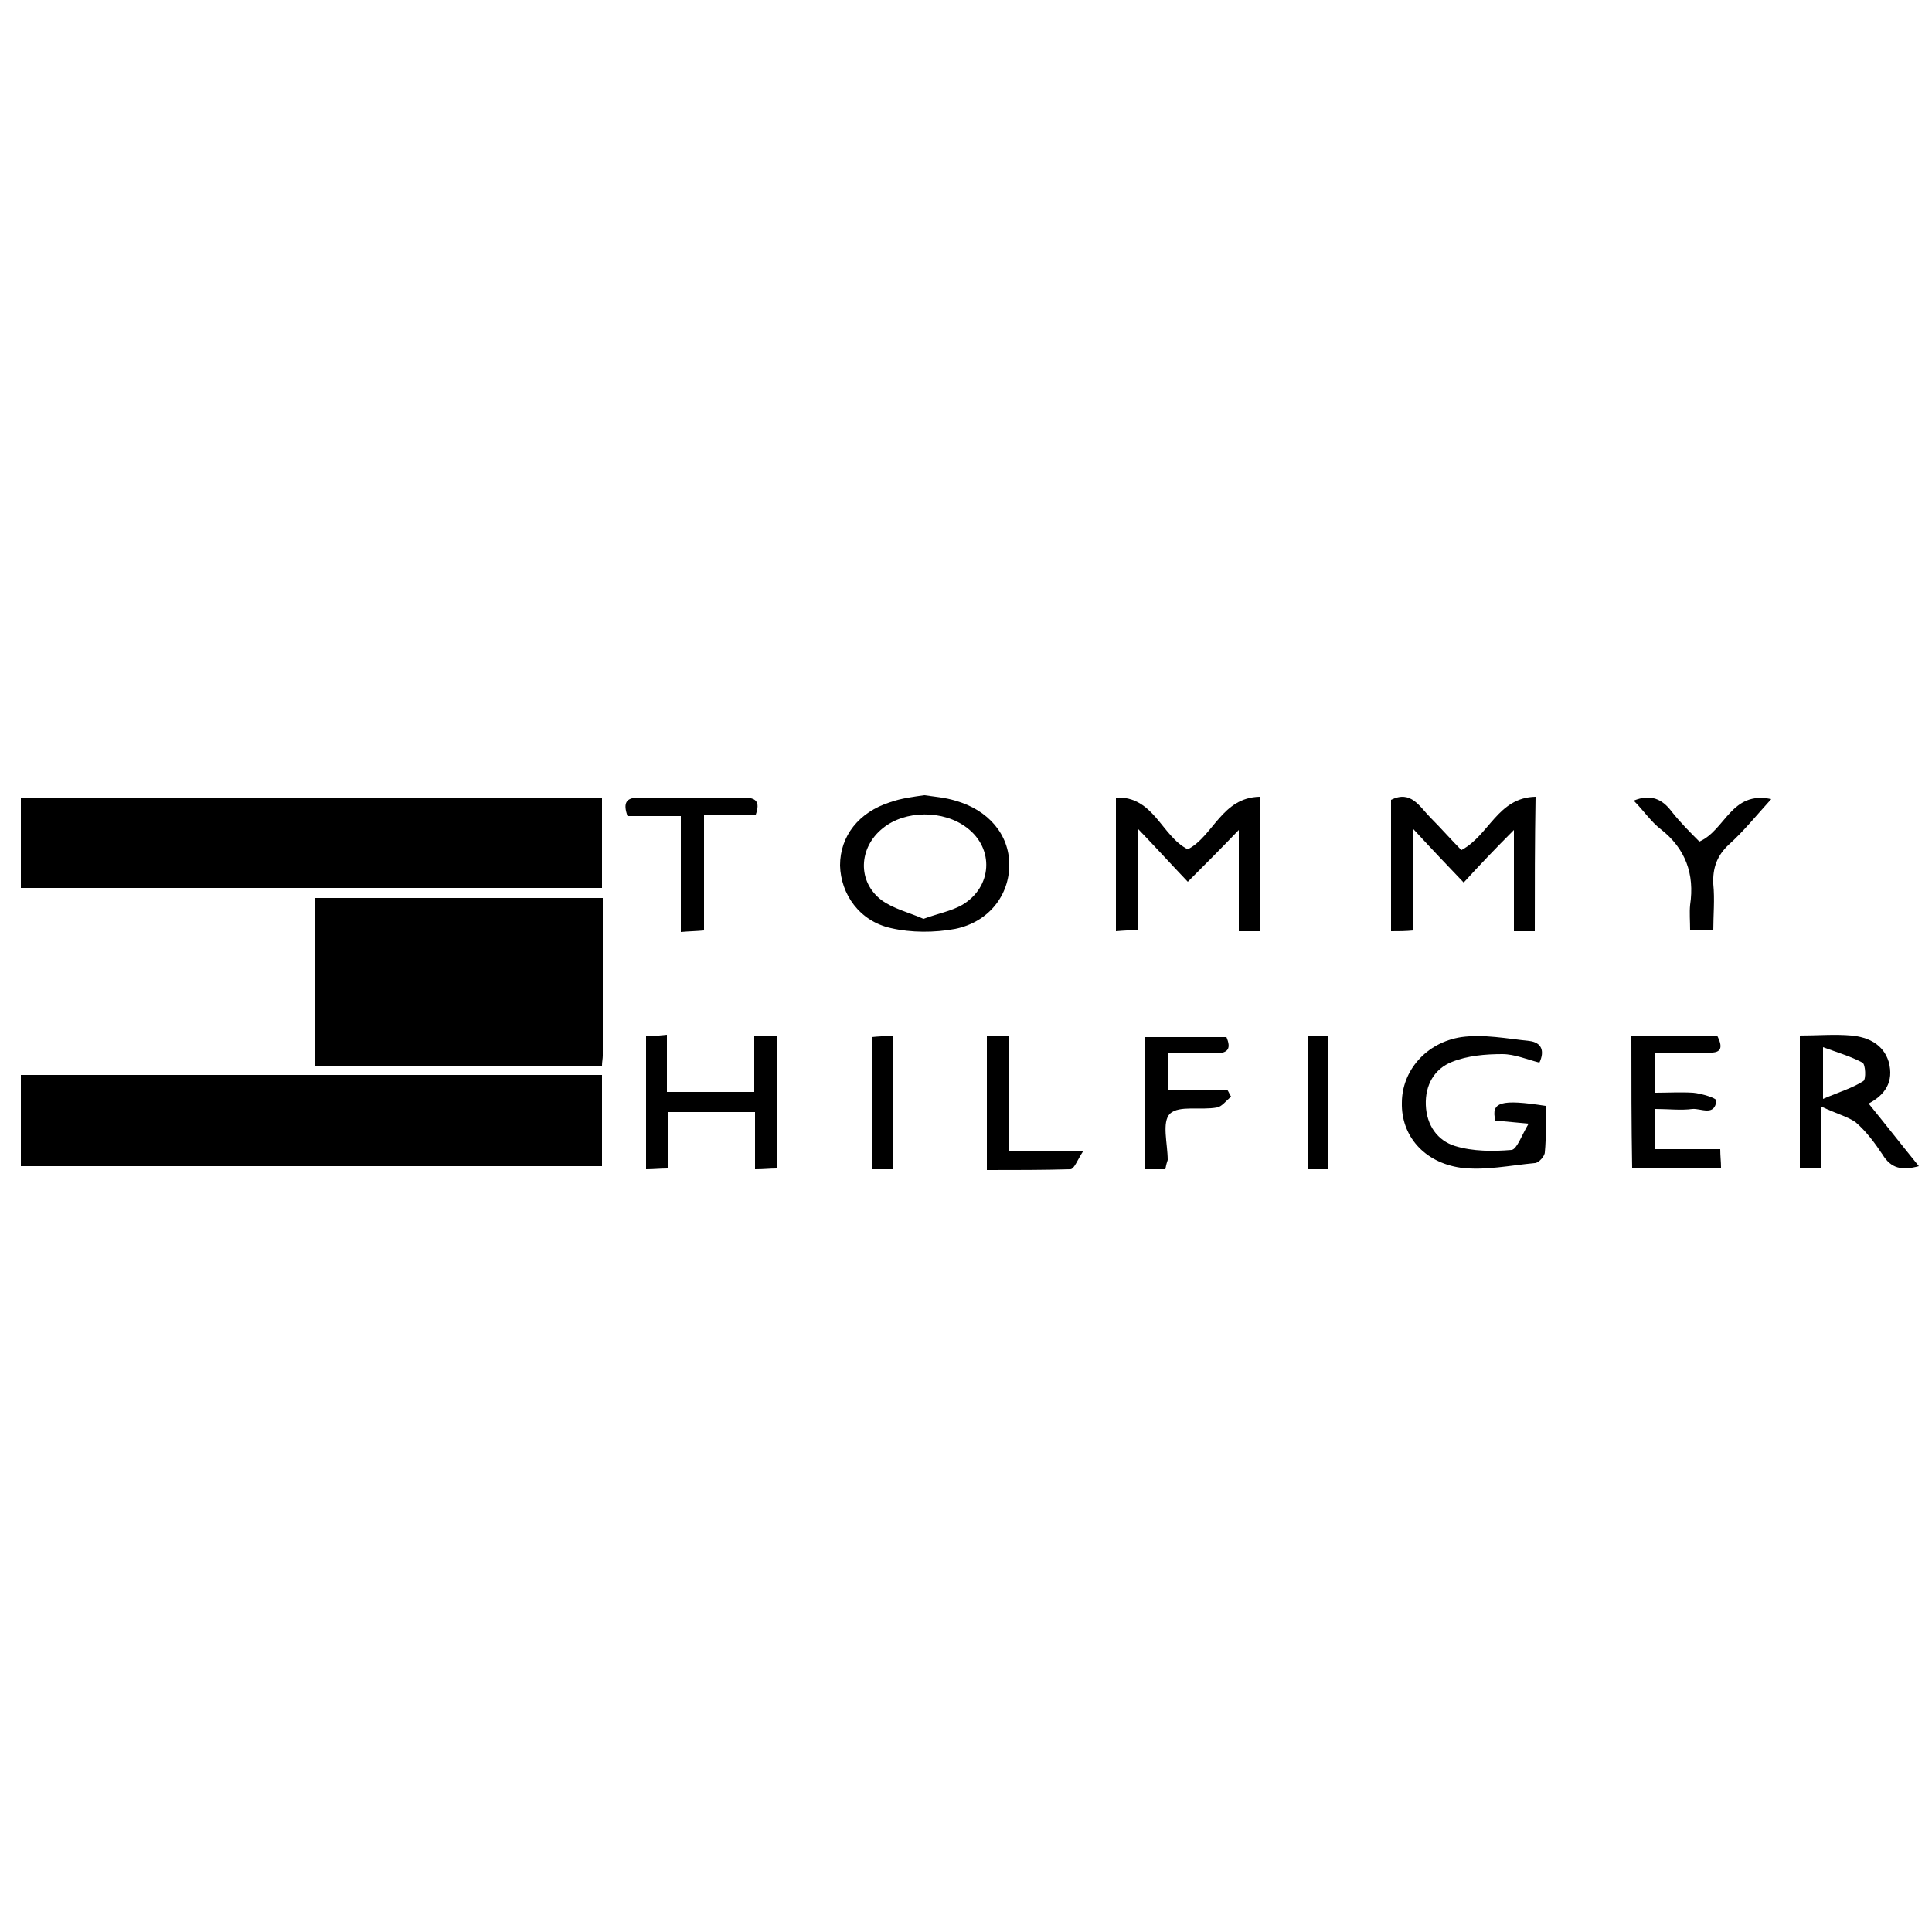
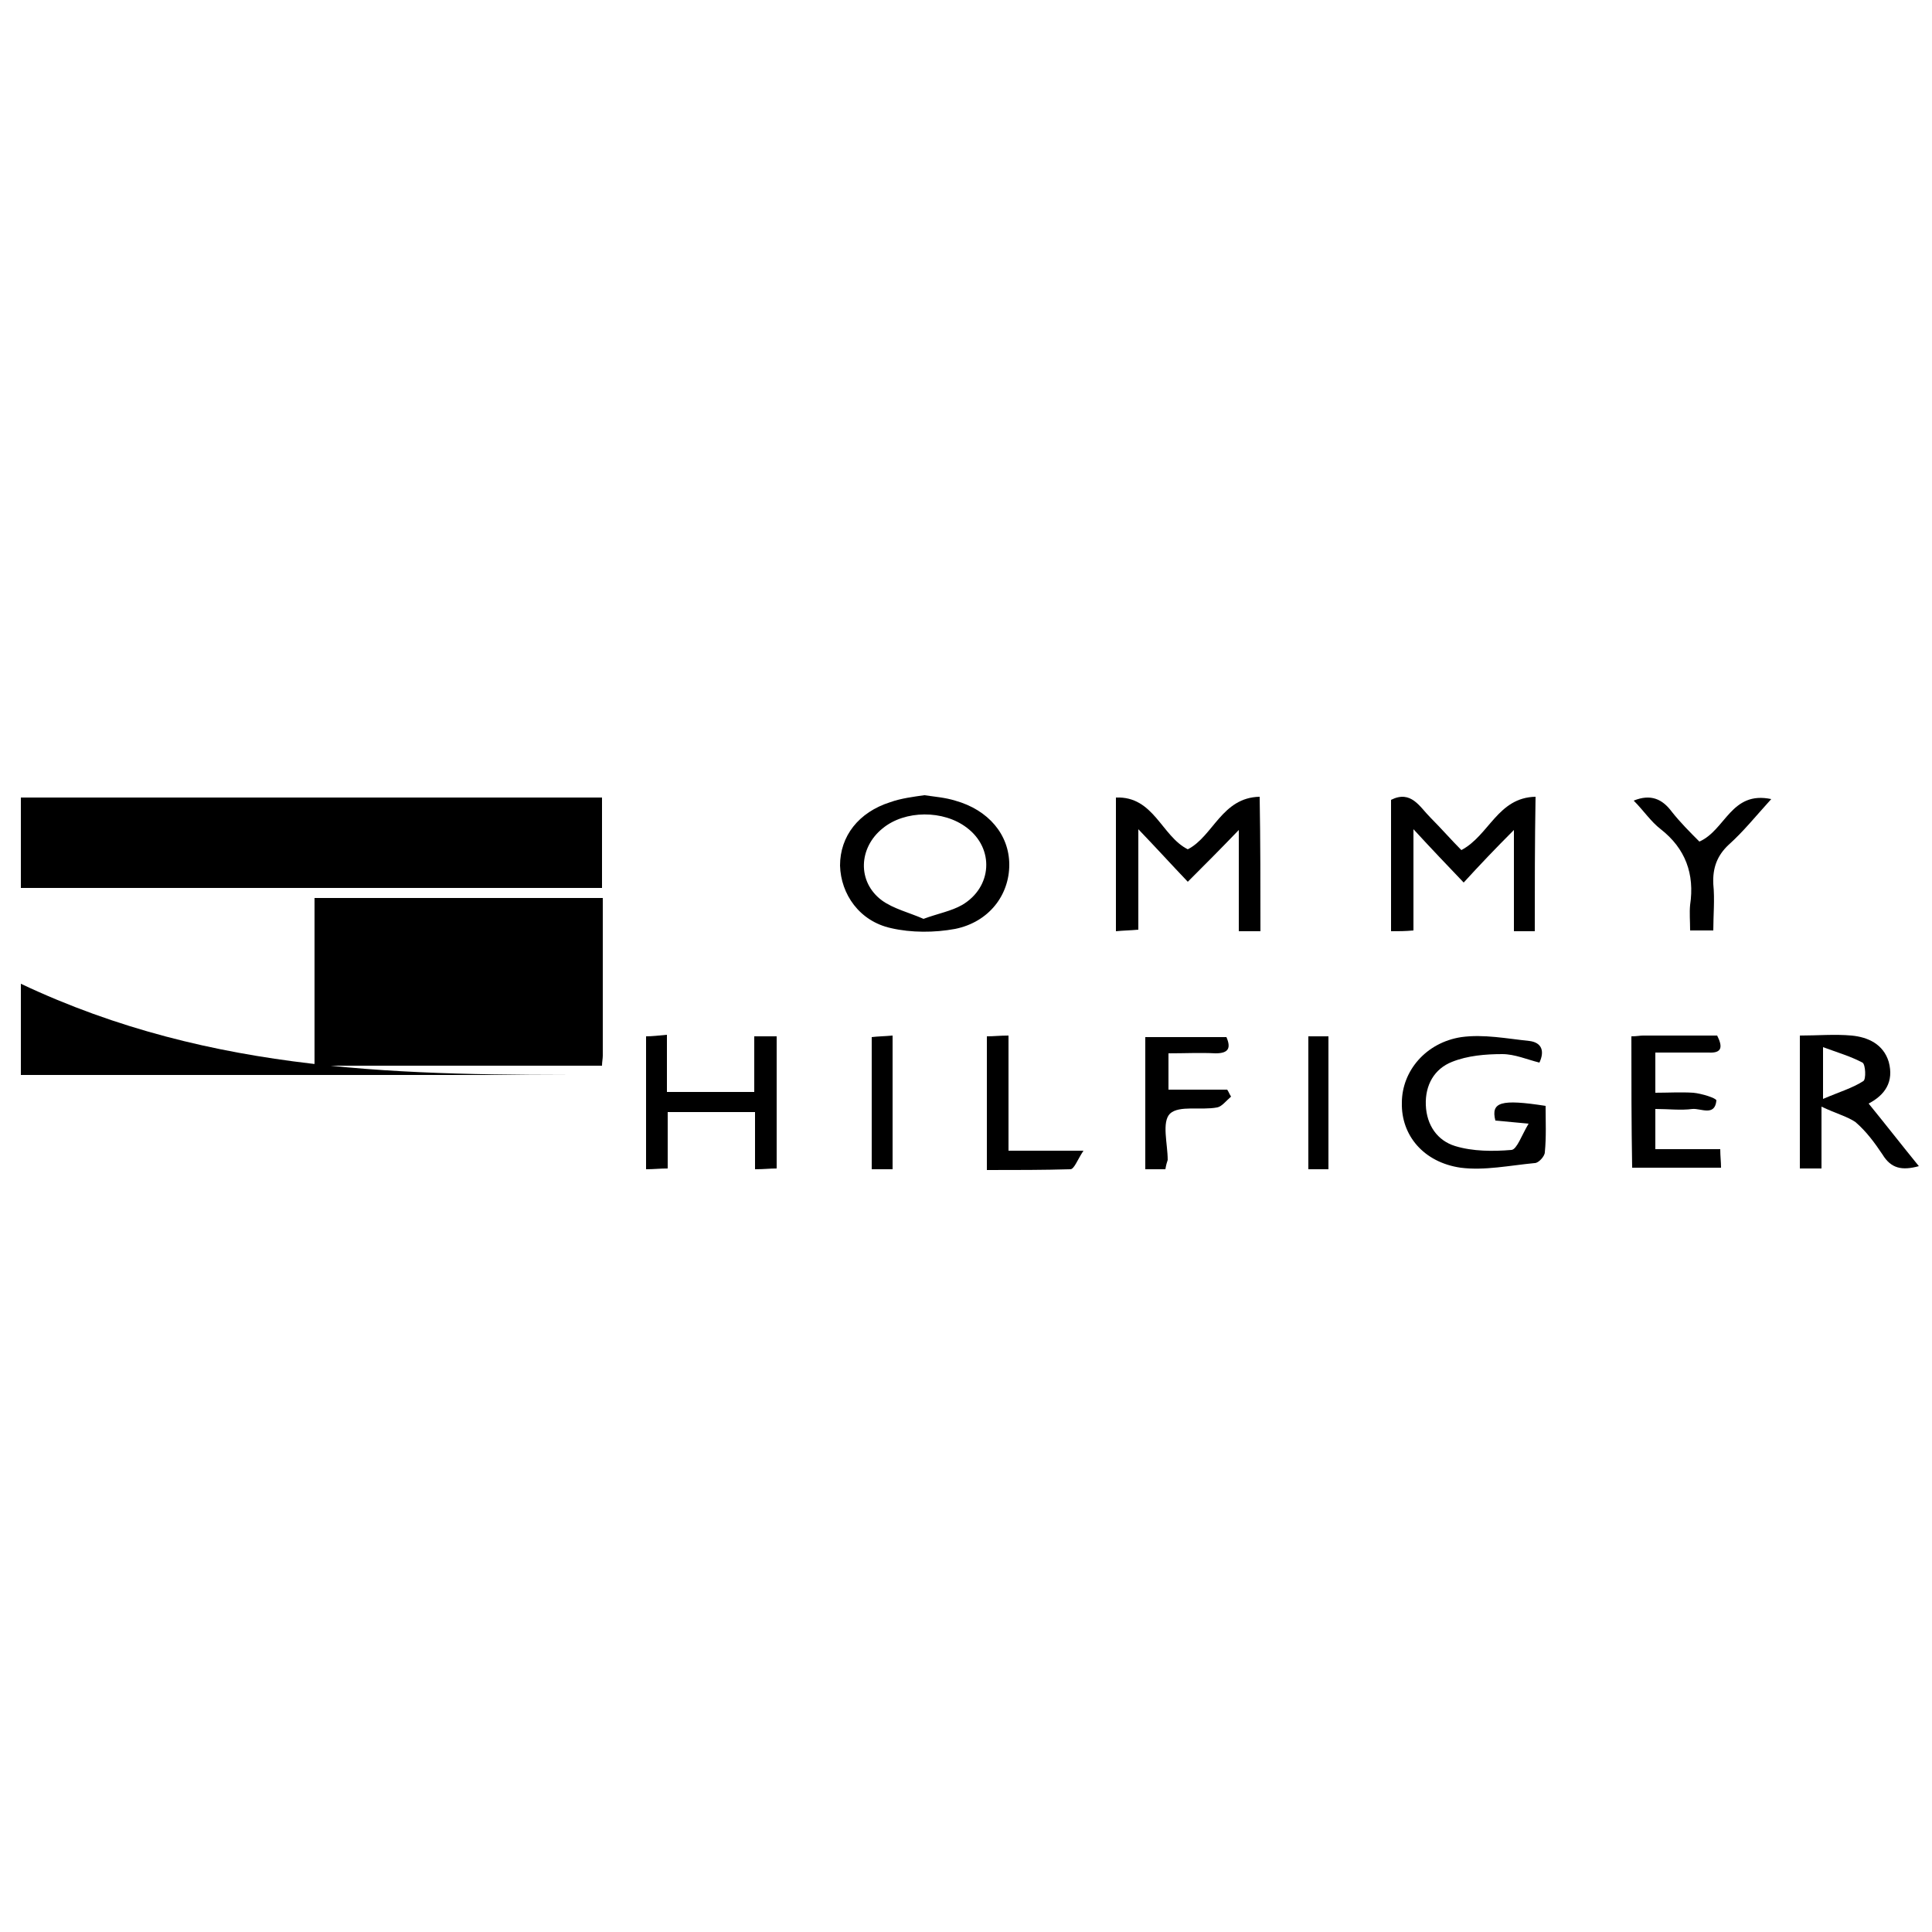
<svg xmlns="http://www.w3.org/2000/svg" version="1.1" id="Livello_1" x="0px" y="0px" viewBox="0 0 250 250" style="enable-background:new 0 0 250 250;" xml:space="preserve">
  <g id="XMLID_1_">
    <path id="XMLID_110_" d="M77.9,103.2c0,4,0,7.8,0,11.7c-25.1,0-50,0-75.2,0c0-3.8,0-7.7,0-11.7C27.7,103.2,52.7,103.2,77.9,103.2z" />
-     <path id="XMLID_109_" d="M77.9,139.1c0,4,0,7.8,0,11.8c-25.1,0-50,0-75.2,0c0-3.8,0-7.7,0-11.8C27.7,139.1,52.7,139.1,77.9,139.1z" />
+     <path id="XMLID_109_" d="M77.9,139.1c-25.1,0-50,0-75.2,0c0-3.8,0-7.7,0-11.8C27.7,139.1,52.7,139.1,77.9,139.1z" />
    <path id="XMLID_108_" d="M78,116.2c0,6.9,0,13.7,0,20.4c0,0.4-0.1,0.8-0.1,1.3c-12.4,0-24.7,0-37.2,0c0-7.2,0-14.3,0-21.7   C53,116.2,65.3,116.2,78,116.2z" />
    <path id="XMLID_107_" d="M163.1,120.5c-1,0-1.7,0-2.8,0c0-4.2,0-8.4,0-13.1c-2.4,2.5-4.4,4.5-6.6,6.7c-2.1-2.2-4-4.3-6.4-6.8   c0,4.6,0,8.7,0,13c-1.1,0.1-1.9,0.1-2.9,0.2c0-5.8,0-11.4,0-17.3c4.9-0.2,5.9,5,9.3,6.7c3.3-1.7,4.4-6.7,9.3-6.8   C163.1,109,163.1,114.6,163.1,120.5z" />
    <path id="XMLID_106_" d="M198.6,120.5c-1,0-1.7,0-2.7,0c0-4.3,0-8.4,0-13.1c-2.4,2.4-4.4,4.5-6.5,6.8c-2.2-2.3-4.2-4.4-6.5-6.9   c0,4.7,0,8.8,0,13.1c-1.1,0.1-1.9,0.1-2.9,0.1c0-5.8,0-11.4,0-17c2.6-1.3,3.7,0.9,5.1,2.3c1.4,1.4,2.7,2.9,4,4.2   c3.6-1.9,4.7-6.8,9.6-6.9C198.6,109,198.6,114.6,198.6,120.5z" />
    <path id="XMLID_103_" d="M119.6,102.9c1.4,0.2,2.7,0.3,4,0.7c4.3,1.2,7,4.4,7,8.3c0,3.9-2.6,7.4-7,8.3c-2.7,0.5-5.7,0.5-8.3-0.1   c-4.1-0.9-6.5-4.4-6.6-8.1c0-3.8,2.4-6.9,6.5-8.2C116.6,103.3,118.2,103.1,119.6,102.9z M119.5,118.9c1.9-0.7,3.6-1,5-1.8   c3.9-2.3,4.2-7.3,0.6-10c-3-2.3-8-2.3-10.9,0.1c-3.1,2.5-3.3,6.9-0.1,9.3C115.6,117.6,117.7,118.1,119.5,118.9z" />
    <path id="XMLID_102_" d="M199.2,137.5c-1.6-0.4-3.2-1.1-4.8-1.1c-2.2,0-4.5,0.2-6.5,1c-2.3,0.9-3.5,3-3.4,5.6   c0.1,2.6,1.5,4.6,3.8,5.3c2.3,0.7,4.9,0.7,7.3,0.5c0.7-0.1,1.3-1.9,2.2-3.4c-2.1-0.2-3.2-0.3-4.3-0.4c-0.6-2.4,0.7-2.8,6.5-1.9   c0,2,0.1,4-0.1,6c0,0.5-0.8,1.4-1.3,1.4c-3.2,0.3-6.5,1-9.6,0.6c-4.8-0.7-7.7-4.2-7.6-8.4c0-4.1,3.1-7.8,7.7-8.5   c2.9-0.4,5.9,0.2,8.8,0.5C199.5,134.9,199.9,136,199.2,137.5z" />
    <path id="XMLID_99_" d="M235.7,143.2c0,3.3,0,5.6,0,8c-1,0-1.8,0-2.8,0c0-5.7,0-11.3,0-17.2c2.3,0,4.5-0.2,6.7,0   c2.1,0.2,4.1,1.1,4.8,3.4c0.7,2.6-0.5,4.3-2.6,5.4c2.2,2.7,4.3,5.4,6.5,8.1c-2.2,0.6-3.6,0.3-4.7-1.5c-1-1.5-2.1-3-3.5-4.2   C239.1,144.5,237.6,144.1,235.7,143.2z M235.9,142.2c2.1-0.9,3.8-1.4,5.2-2.3c0.4-0.2,0.3-2.2-0.1-2.4c-1.5-0.8-3.2-1.3-5.1-2   C235.9,138,235.9,139.6,235.9,142.2z" />
    <path id="XMLID_98_" d="M86.4,143.9c0,2.5,0,4.8,0,7.3c-1,0-1.8,0.1-2.8,0.1c0-5.8,0-11.4,0-17.2c0.8,0,1.6-0.1,2.7-0.2   c0,2.5,0,4.9,0,7.4c3.9,0,7.4,0,11.3,0c0-2.4,0-4.8,0-7.2c1.1,0,1.9,0,2.9,0c0,5.7,0,11.3,0,17.1c-0.9,0-1.6,0.1-2.8,0.1   c0-2.5,0-4.9,0-7.4C93.9,143.9,90.3,143.9,86.4,143.9z" />
    <path id="XMLID_97_" d="M211.1,134.1c0.7,0,1.1-0.1,1.5-0.1c3.2,0,6.3,0,9.6,0c0.7,1.4,0.7,2.3-1.1,2.2c-2.2,0-4.5,0-6.9,0   c0,1.8,0,3.3,0,5.2c1.6,0,3.3-0.1,4.9,0c1.1,0.1,3,0.7,3,1c-0.2,2.1-2,1-3.1,1.1c-1.5,0.2-3.1,0-4.8,0c0,1.8,0,3.4,0,5.2   c2.7,0,5.5,0,8.4,0c0,0.9,0.1,1.6,0.1,2.4c-3.9,0-7.7,0-11.5,0C211.1,145.5,211.1,139.9,211.1,134.1z" />
    <path id="XMLID_96_" d="M150.8,151.3c-0.9,0-1.7,0-2.6,0c0-5.7,0-11.3,0-17.1c3.5,0,6.9,0,10.5,0c0.6,1.4,0.3,2.1-1.4,2.1   c-2-0.1-4,0-6.1,0c0,1.6,0,3,0,4.7c2.5,0,5,0,7.6,0c0.2,0.3,0.3,0.6,0.5,0.9c-0.6,0.5-1.2,1.3-1.8,1.4c-2.1,0.4-4.9-0.3-6.1,0.8   c-1.1,1.1-0.3,3.9-0.3,6C151,150.4,150.9,150.7,150.8,151.3z" />
-     <path id="XMLID_95_" d="M97.8,105.4c-2.1,0-4.2,0-6.7,0c0,5.1,0,9.9,0,15c-1.1,0.1-1.9,0.1-3,0.2c0-5,0-9.9,0-15   c-2.5,0-4.7,0-6.9,0c-0.6-1.7-0.2-2.4,1.5-2.4c4.5,0.1,9,0,13.5,0C97.8,103.2,98.4,103.7,97.8,105.4z" />
    <path id="XMLID_94_" d="M229.2,103.4c-2,2.2-3.6,4.2-5.5,5.9c-1.5,1.4-2.1,3-2,5.1c0.2,2,0,4,0,6c-1.1,0-1.9,0-3,0   c0-1.2-0.1-2.3,0-3.3c0.6-4-0.6-7.3-3.8-9.8c-1.3-1-2.2-2.4-3.5-3.7c2.2-0.9,3.7-0.2,4.9,1.4c1.1,1.4,2.4,2.7,3.6,3.9   C223.3,107.4,224,102.3,229.2,103.4z" />
    <path id="XMLID_93_" d="M127.7,151.4c0-6,0-11.5,0-17.3c0.9,0,1.7-0.1,2.8-0.1c0,5,0,9.9,0,14.9c3.1,0,5.9,0,9.7,0   c-0.8,1.2-1.2,2.4-1.7,2.4C135,151.4,131.5,151.4,127.7,151.4z" />
    <path id="XMLID_92_" d="M115.5,151.3c-0.9,0-1.7,0-2.7,0c0-5.7,0-11.3,0-17.1c0.8-0.1,1.6-0.1,2.7-0.2   C115.5,139.7,115.5,145.3,115.5,151.3z" />
    <path id="XMLID_91_" d="M169.3,134.1c0.9,0,1.7,0,2.6,0c0,5.7,0,11.4,0,17.2c-0.9,0-1.7,0-2.6,0   C169.3,145.5,169.3,139.9,169.3,134.1z" />
  </g>
</svg>